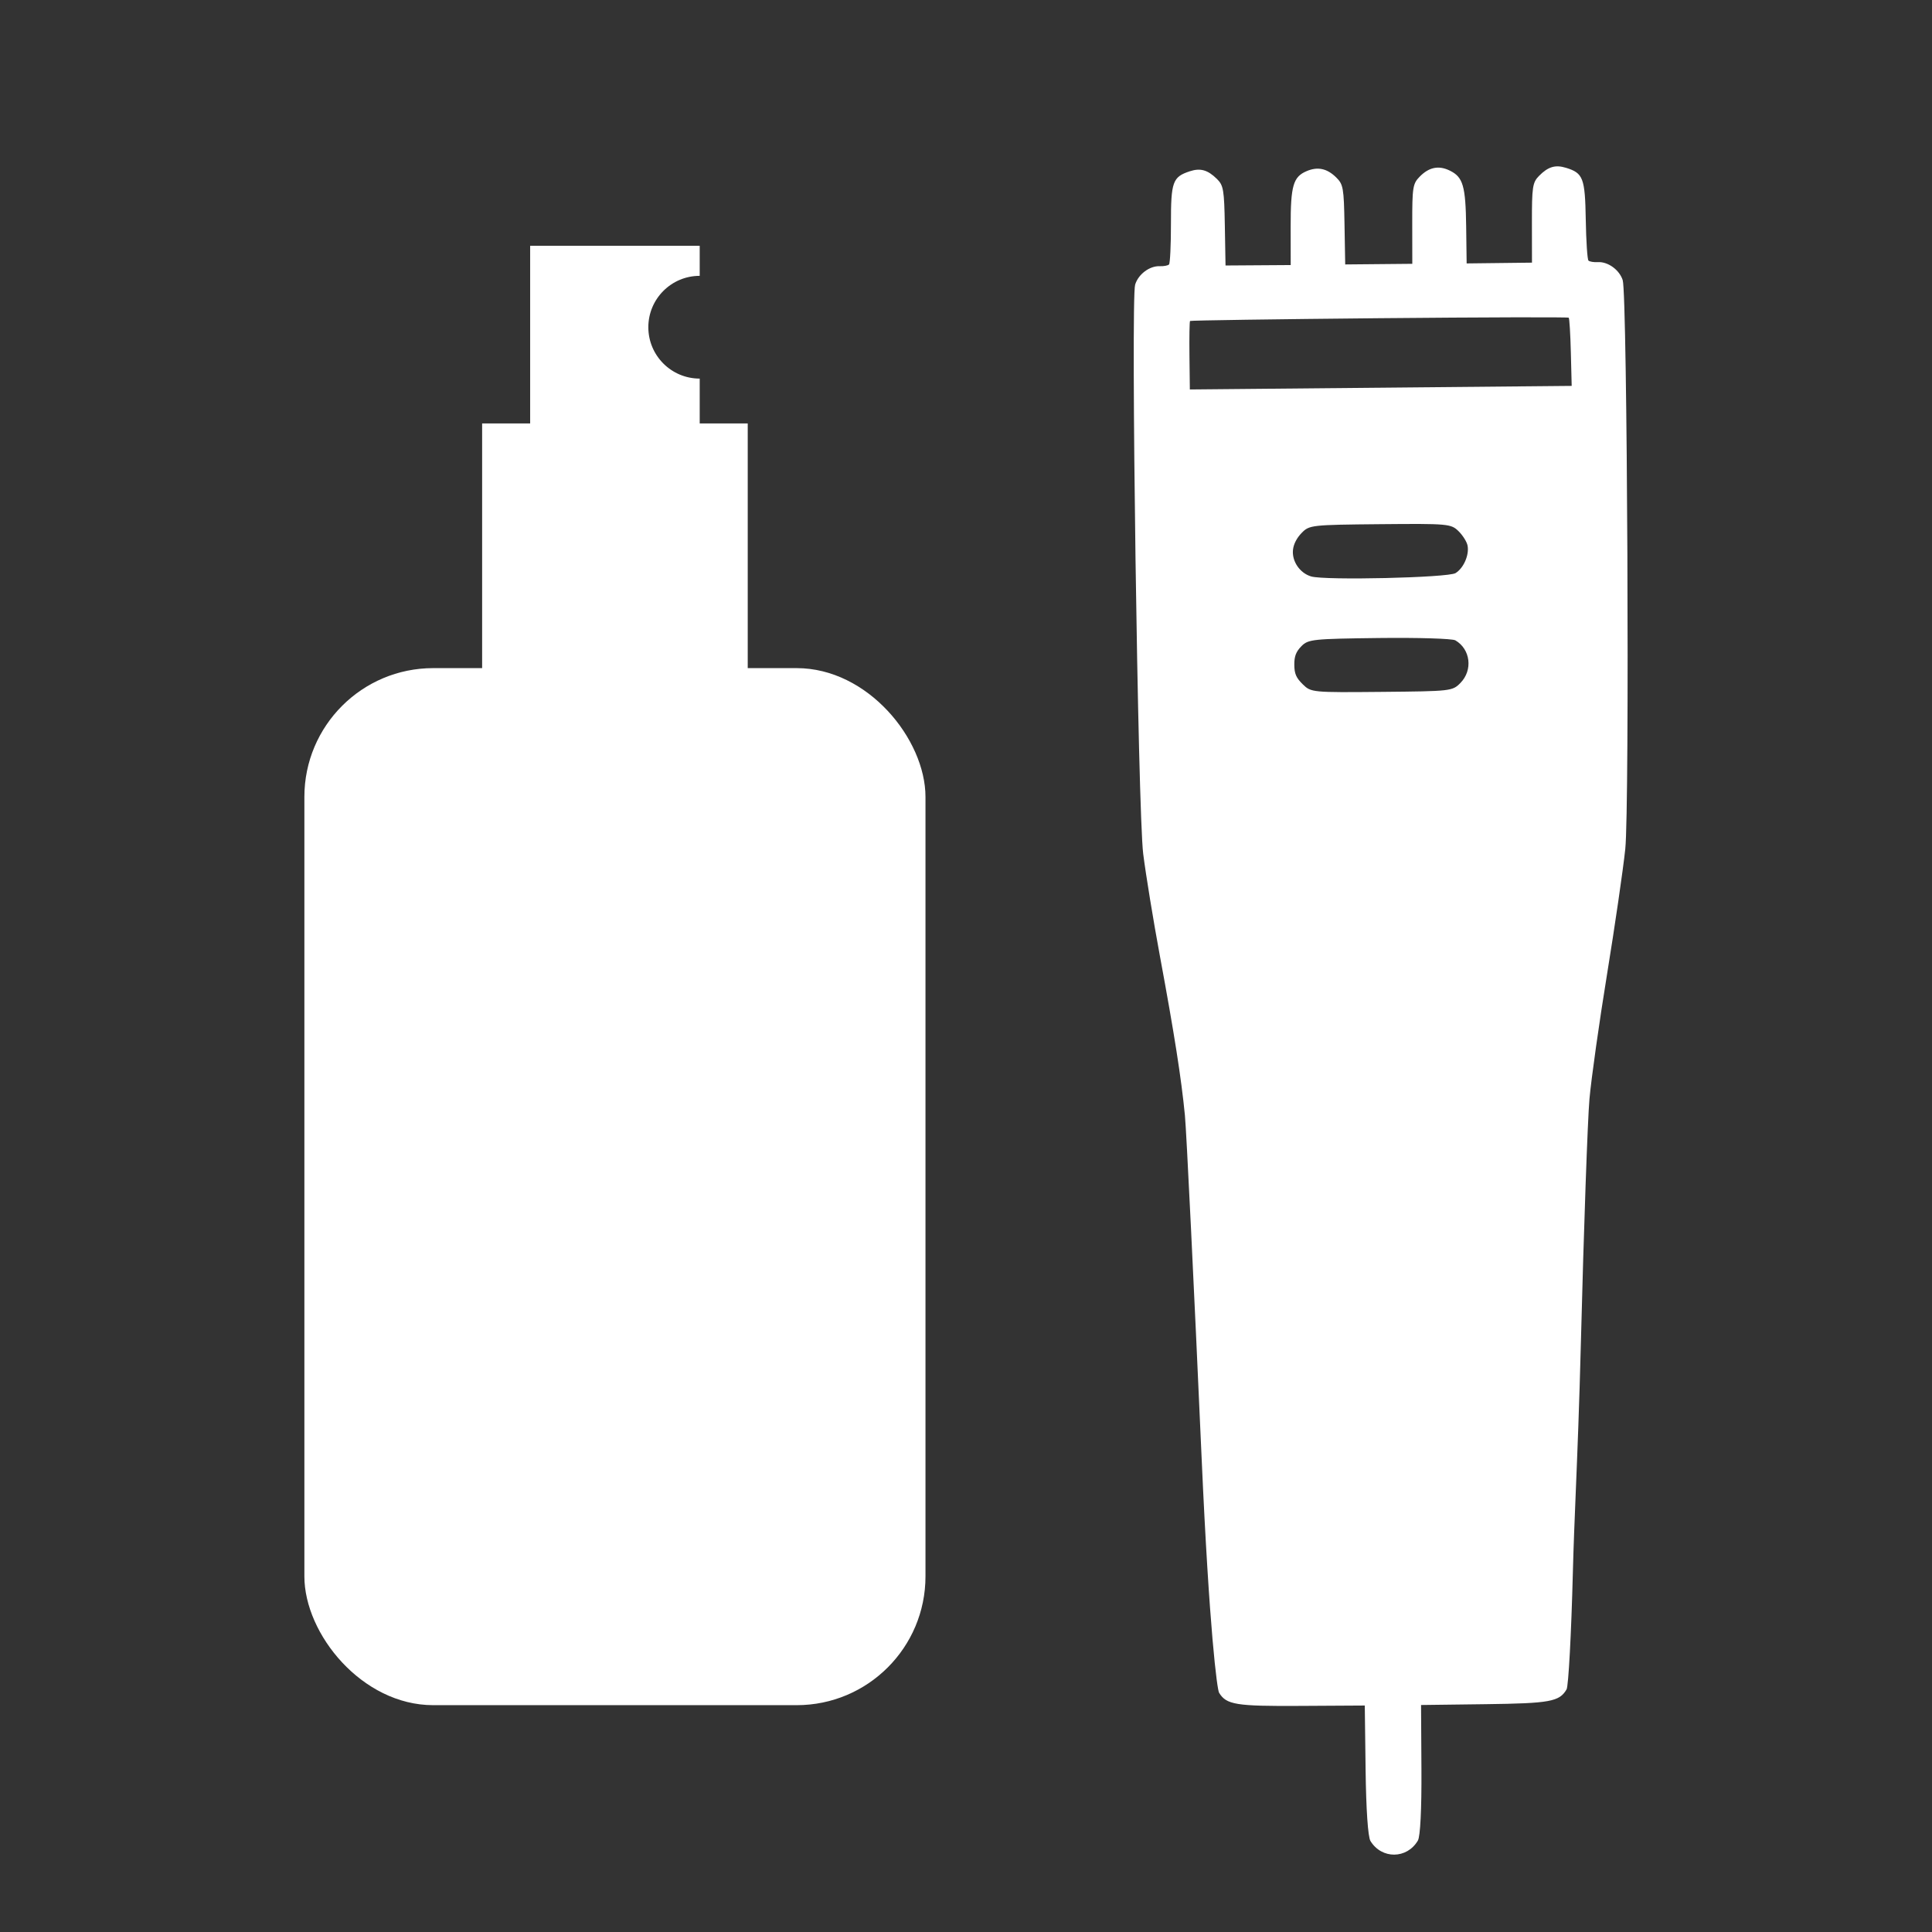
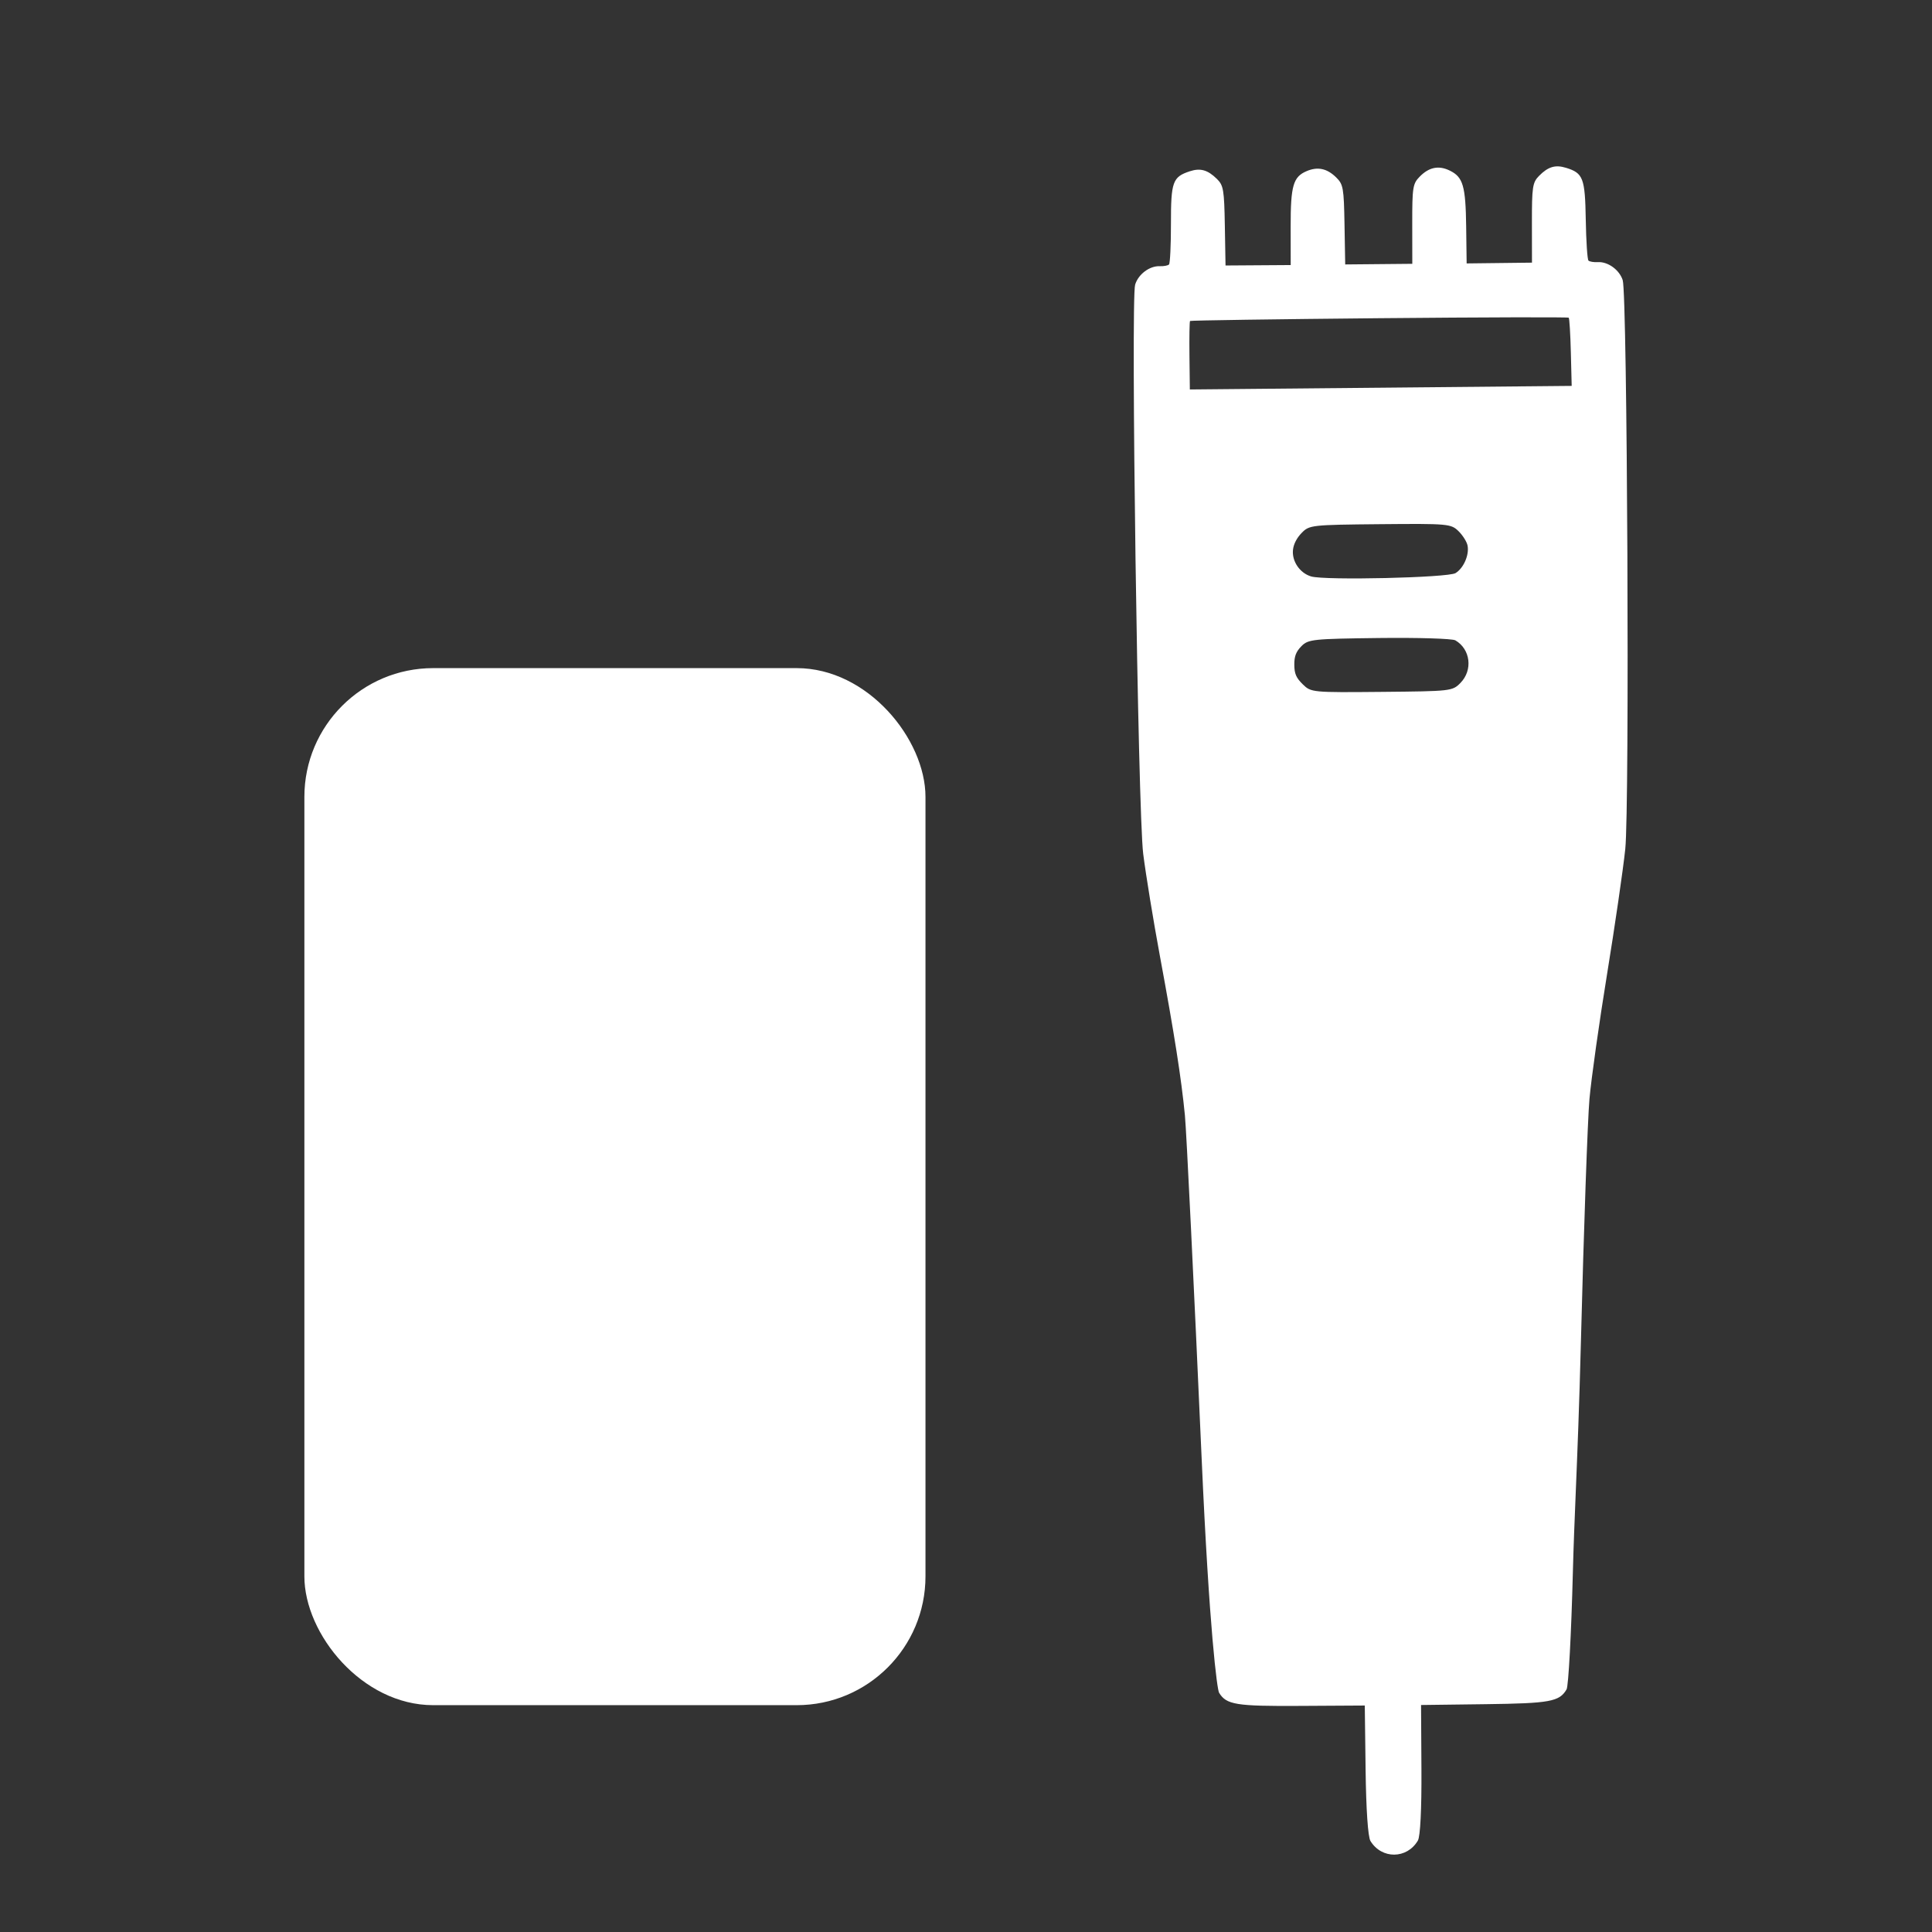
<svg xmlns="http://www.w3.org/2000/svg" width="360" height="360" viewBox="0 0 360 360" fill="none">
  <rect x="0" y="0" width="360" height="360" fill="#333333" stroke="none" />
  <path fill-rule="evenodd" clip-rule="evenodd" d="M217.828 49.279C218.031 49.072 218.194 45.638 218.189 41.65C218.179 33.874 218.506 32.965 221.689 31.919C223.673 31.267 225.03 31.649 226.756 33.343C227.976 34.54 228.115 35.362 228.231 42.068L228.359 49.47L240.504 49.389L240.495 42.203C240.486 34.603 240.962 32.954 243.47 31.888C245.532 31.011 247.268 31.381 248.979 33.06C250.296 34.354 250.412 35.011 250.531 41.866L250.659 49.274L263.161 49.158L263.151 41.749C263.143 34.892 263.247 34.234 264.54 32.916C266.289 31.135 268.094 30.776 270.17 31.799C272.626 33.007 273.101 34.65 273.2 42.262L273.288 49.085L285.461 48.941L285.451 41.537C285.443 34.831 285.567 34.006 286.765 32.786C288.459 31.06 289.808 30.654 291.804 31.268C295.005 32.255 295.349 33.158 295.484 40.933C295.553 44.921 295.779 48.35 295.987 48.554C296.194 48.757 296.974 48.888 297.719 48.843C299.614 48.731 301.747 50.273 302.368 52.202C303.234 54.899 303.665 150.435 302.845 158.21C302.437 162.081 300.909 172.575 299.45 181.531C297.99 190.487 296.516 200.941 296.174 204.764C295.832 208.587 295.115 228.927 294.581 249.965C294.273 262.102 293.918 270.747 293.617 278.079L293.617 278.08V278.08C293.396 283.457 293.204 288.128 293.081 292.954C292.791 304.359 292.263 314.186 291.908 314.79C290.566 317.081 288.835 317.397 276.8 317.55L264.793 317.703L264.863 329.711C264.906 337.123 264.653 342.195 264.201 342.962C262.164 346.423 257.467 346.466 255.366 343.044C254.901 342.285 254.554 337.219 254.459 329.808L254.307 317.8L242.299 317.87C230.294 317.941 228.525 317.654 227.158 315.418C226.801 314.835 225.338 303.978 223.908 271.735C222.477 239.492 221.075 210.734 220.791 207.828C220.116 200.897 218.823 192.664 216.122 178.093C214.907 171.542 213.512 162.997 213.02 159.105C212.037 151.318 210.683 55.819 211.516 53.046C212.1 51.105 214.203 49.524 216.101 49.601C216.847 49.631 217.624 49.486 217.828 49.279ZM292.309 59.2C292.177 59.07 276.288 59.112 257.001 59.292C237.713 59.472 221.85 59.705 221.748 59.808C221.647 59.911 221.597 62.825 221.637 66.284L221.71 72.572L292.861 71.906L292.705 65.671C292.619 62.242 292.441 59.329 292.309 59.2ZM240.93 102.432C240.695 104.568 242.189 106.774 244.302 107.41C246.86 108.179 269.817 107.65 271.218 106.79C272.717 105.87 273.789 103.427 273.463 101.673C273.333 100.973 272.574 99.759 271.775 98.976C270.378 97.604 269.842 97.556 257.175 97.673C244.413 97.792 243.982 97.839 242.569 99.278C241.643 100.222 241.047 101.369 240.93 102.432ZM241.176 123.879C241.191 125.551 241.515 126.295 242.755 127.513C244.294 129.023 244.492 129.042 257.465 128.922C270.408 128.802 270.638 128.776 272.134 127.252C274.477 124.865 274.012 120.971 271.188 119.32C270.627 118.992 264.245 118.796 257.004 118.883C244.607 119.033 243.762 119.122 242.498 120.409C241.49 121.436 241.161 122.299 241.176 123.879Z" fill="white" />
-   <path fill-rule="evenodd" clip-rule="evenodd" d="M98.787 45.801H130.38V51.399C125.093 51.399 120.807 55.685 120.807 60.973C120.807 66.26 125.093 70.546 130.38 70.546V78.903H139.329V128.393H89.838V78.903H98.787V45.801Z" fill="white" />
  <rect x="56.717" y="124.495" width="115.733" height="193.238" rx="24" fill="white" />
</svg>